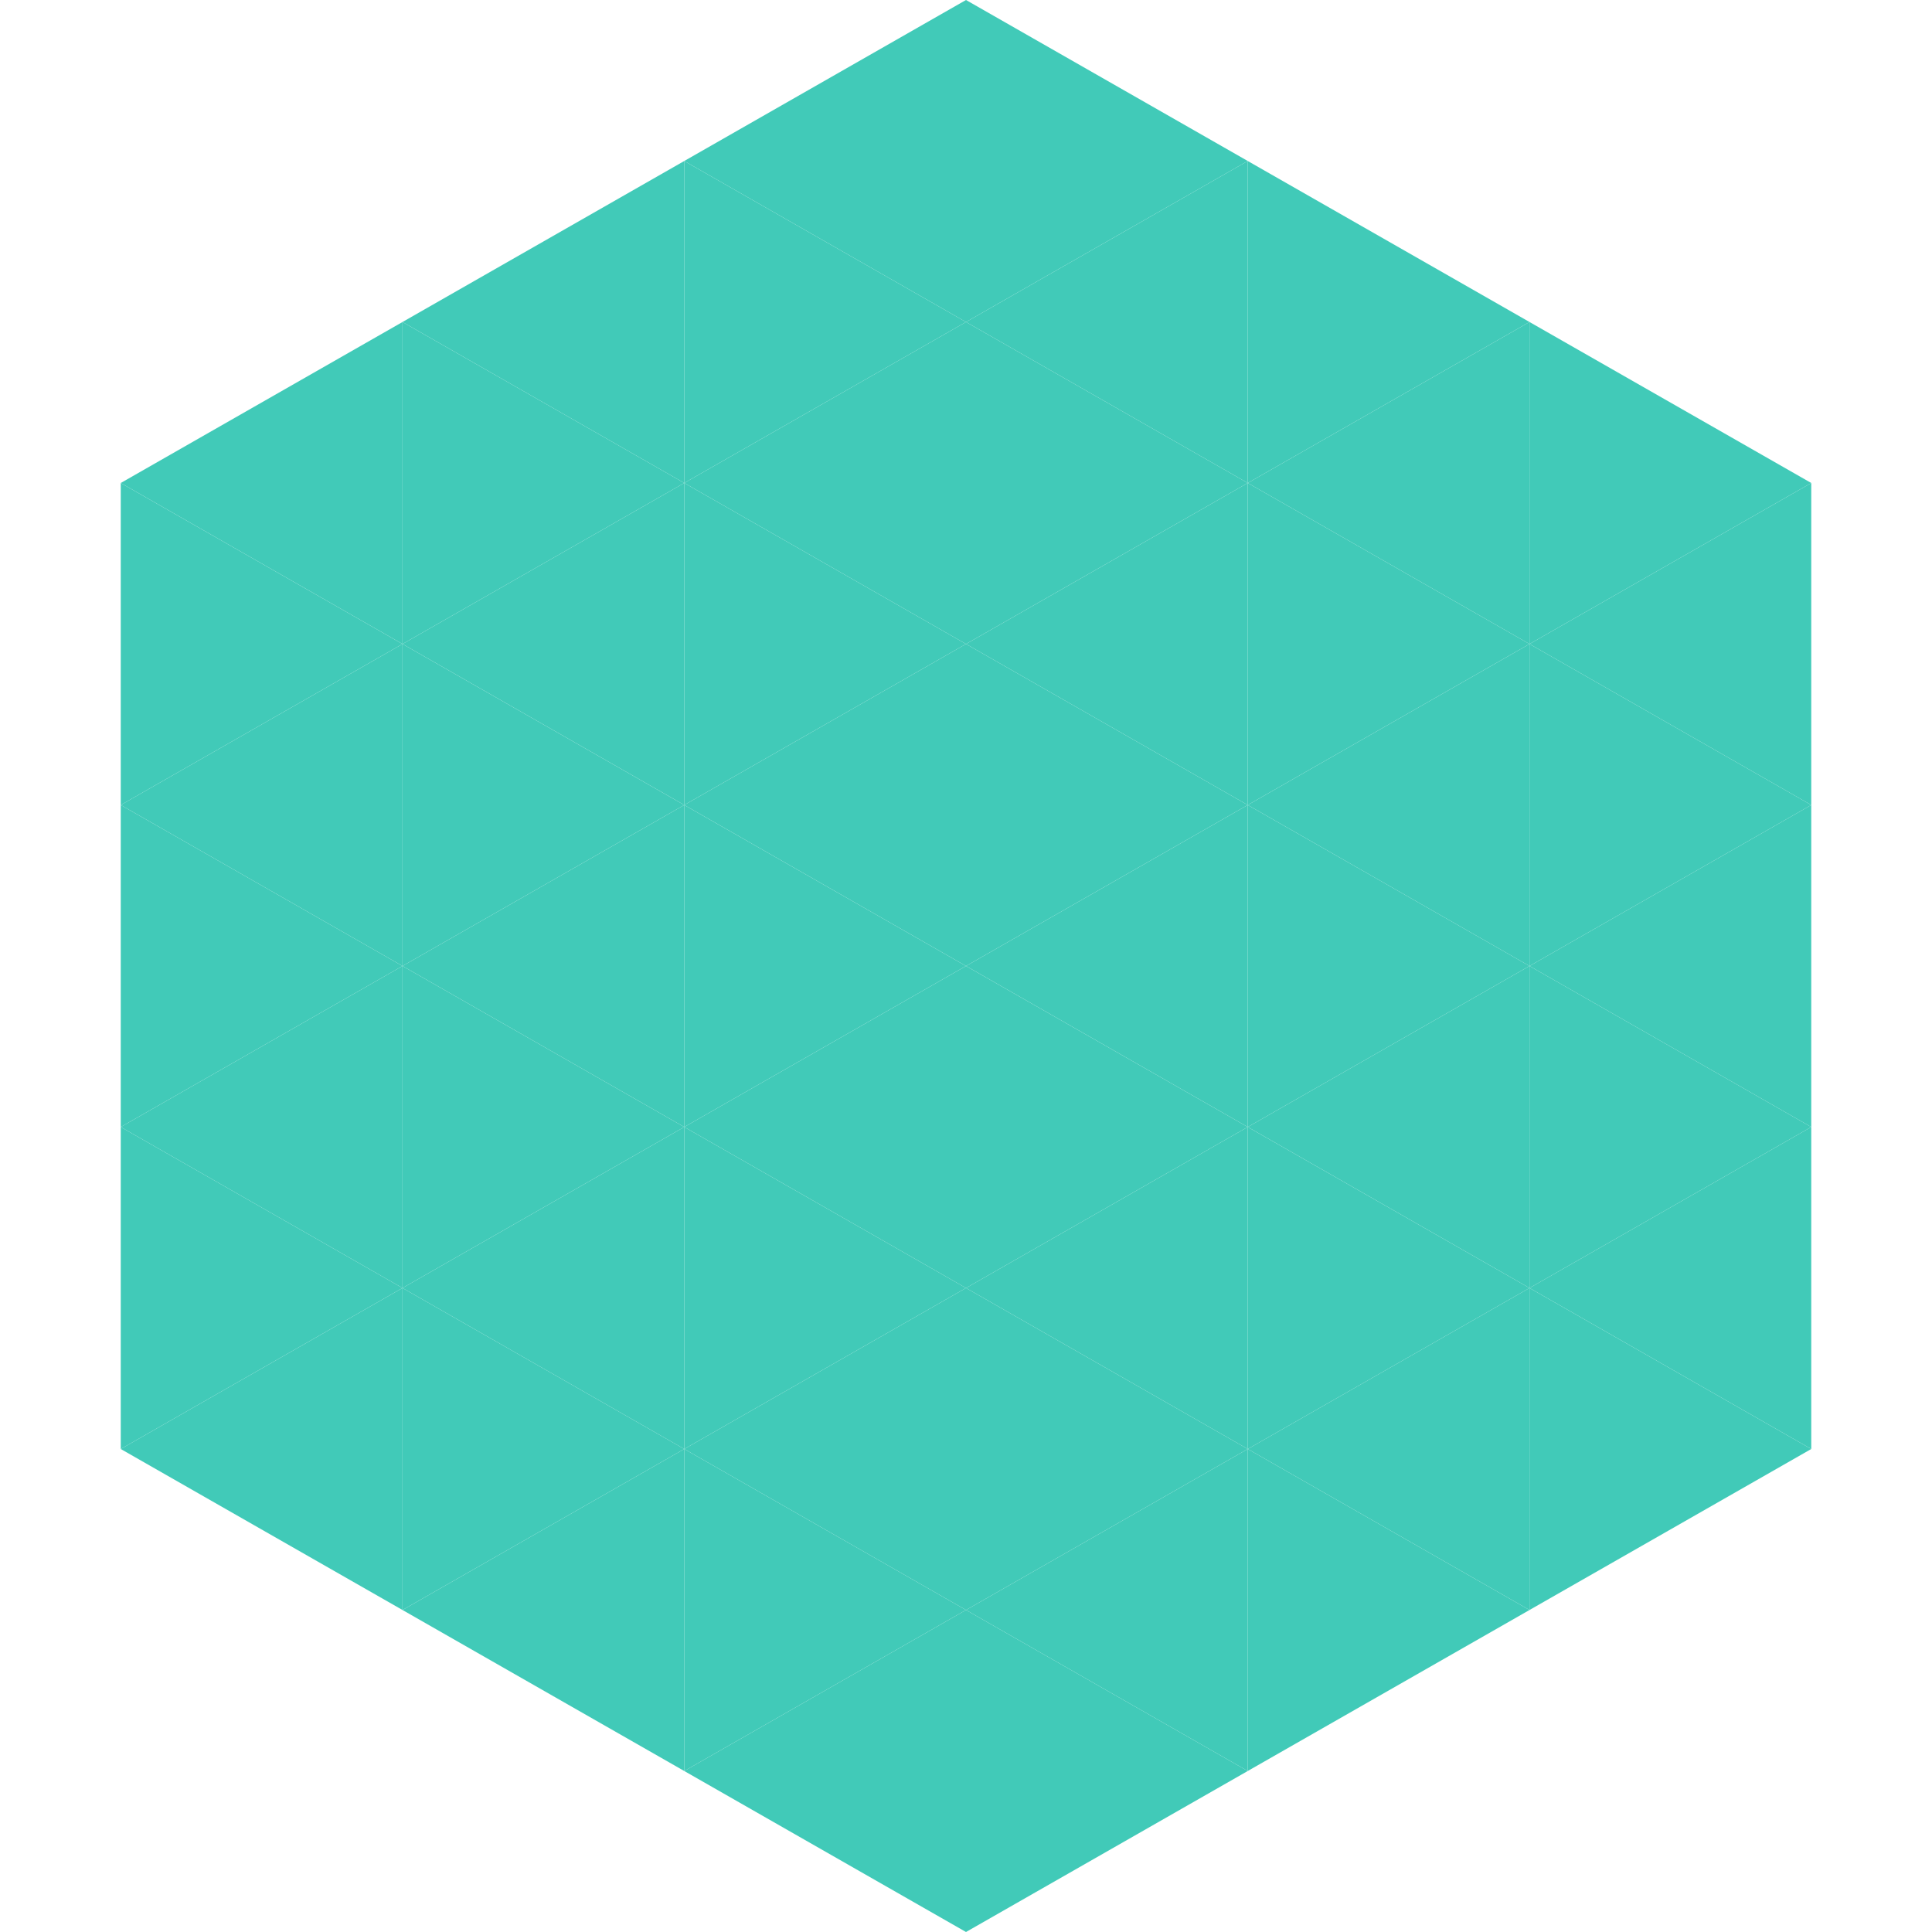
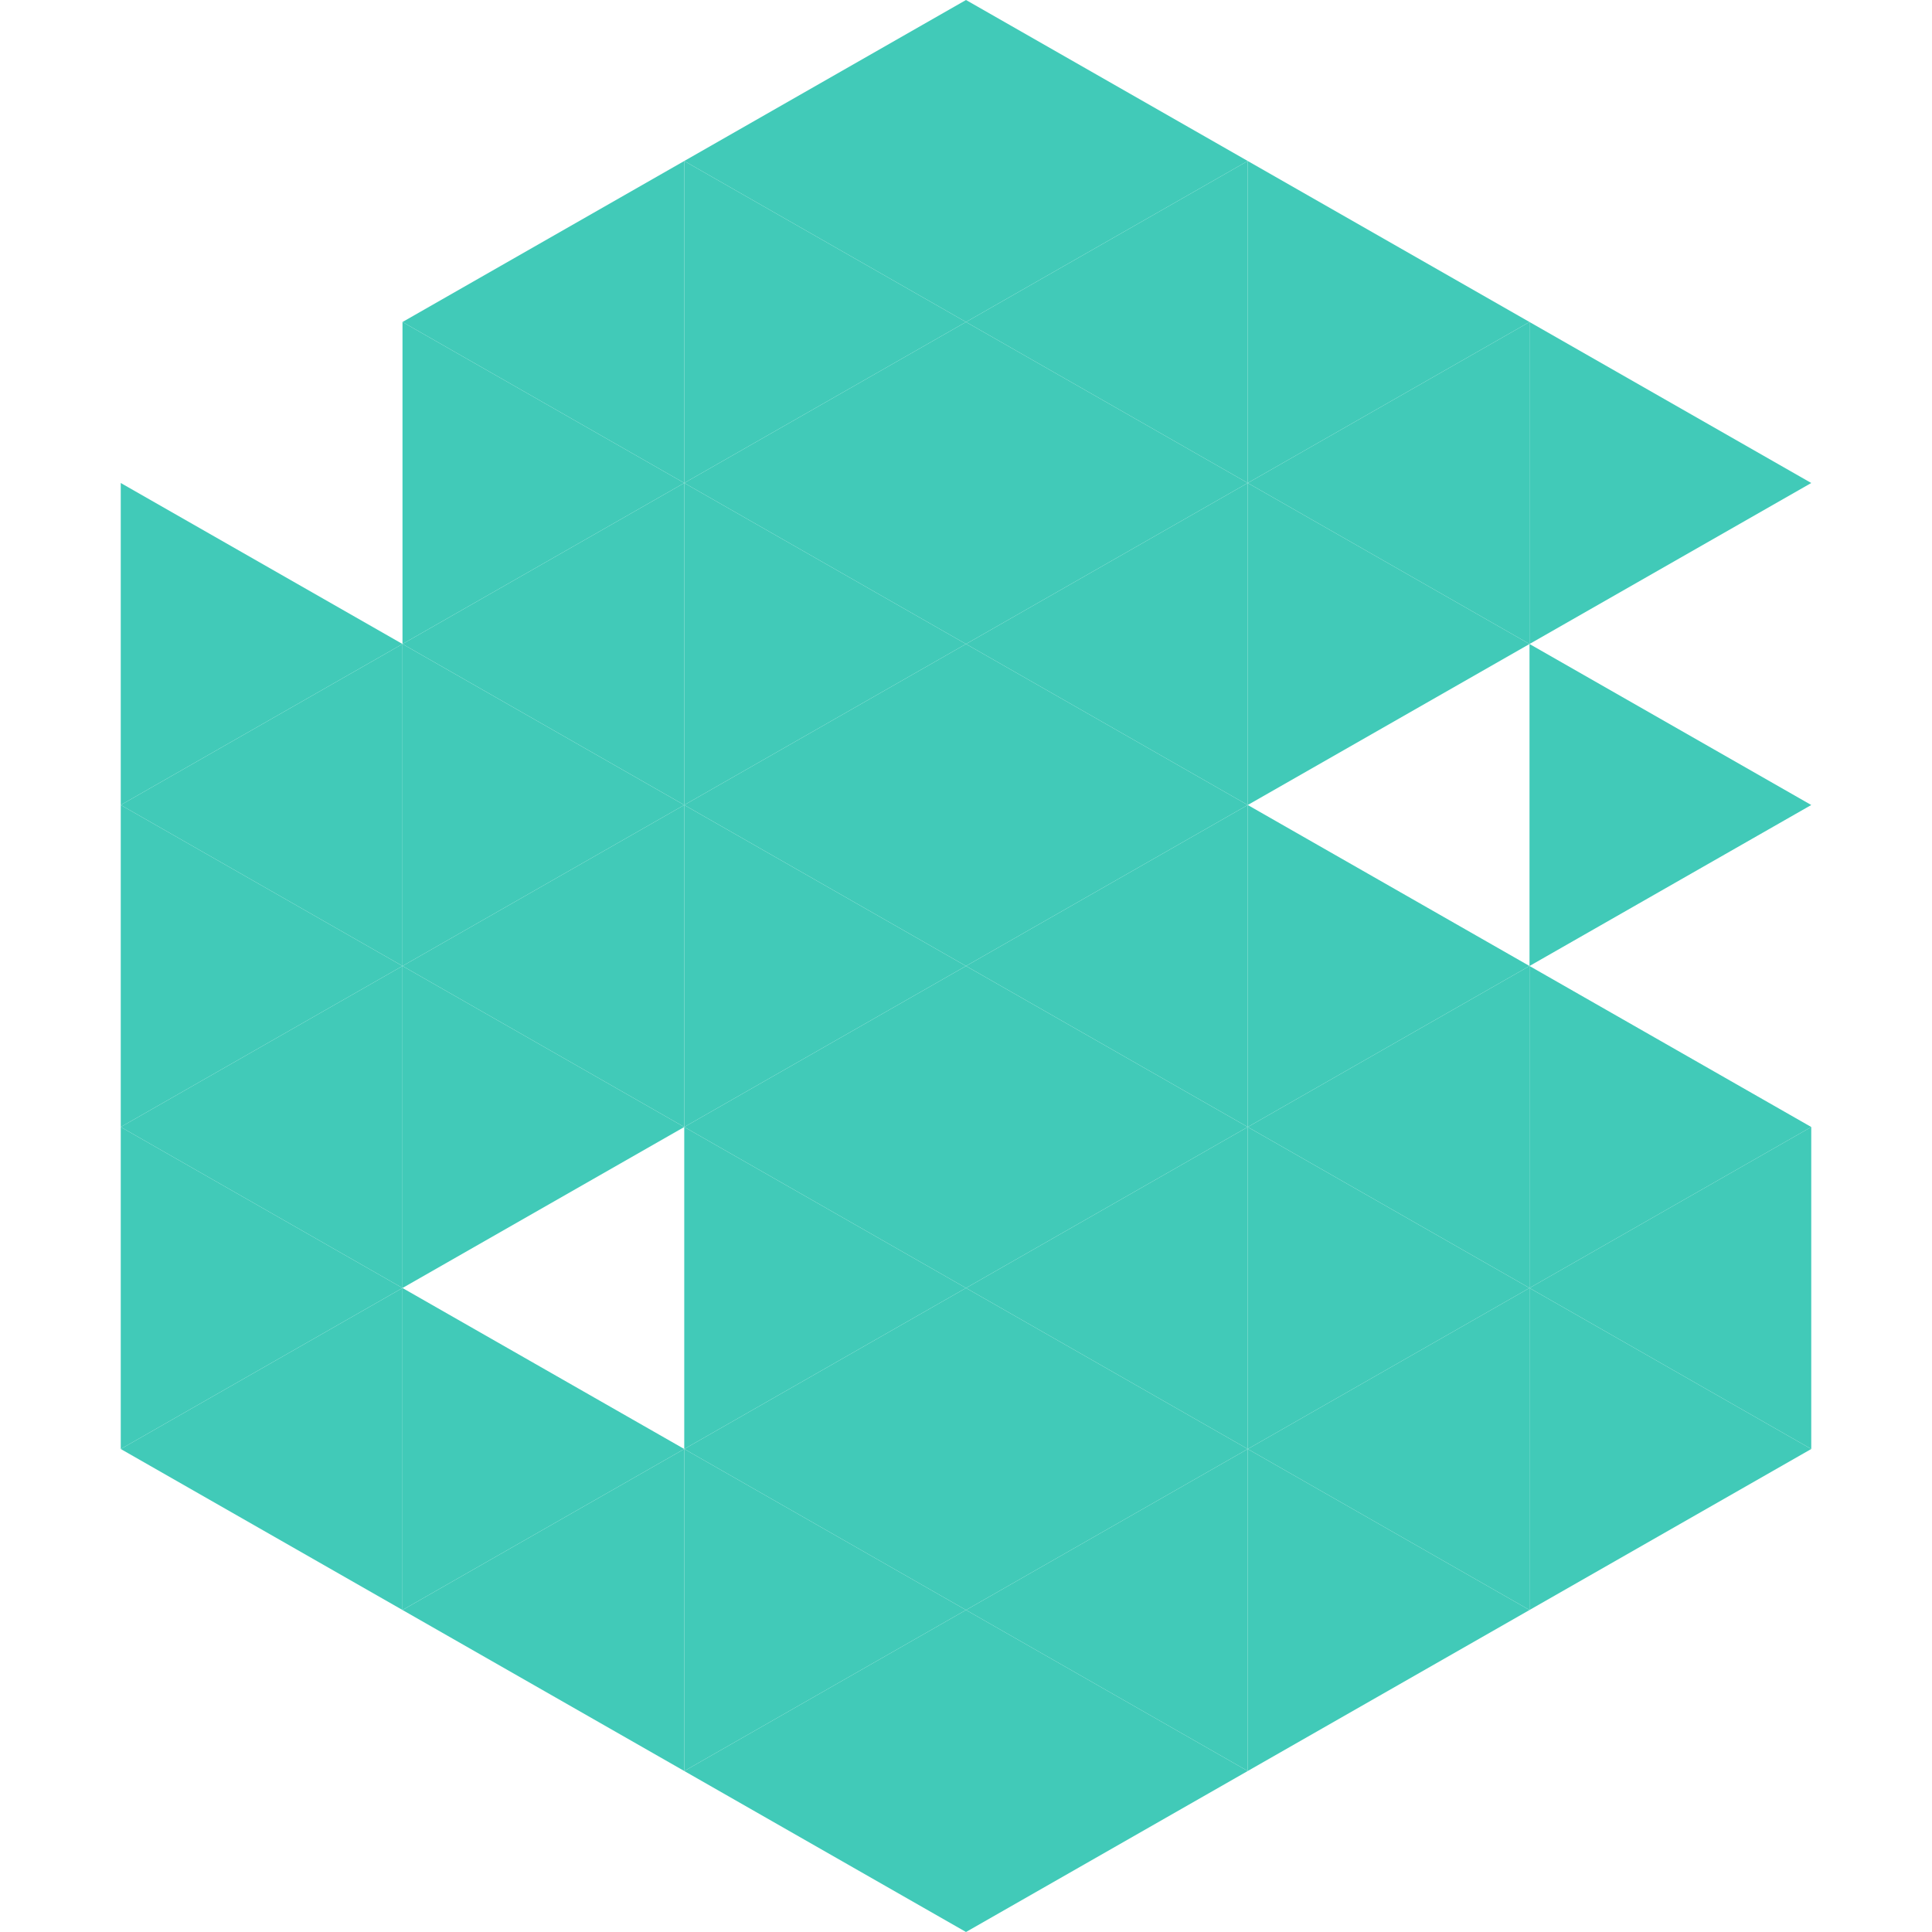
<svg xmlns="http://www.w3.org/2000/svg" width="240" height="240">
-   <polygon points="50,40 15,60 50,80" style="fill:rgb(65,202,184)" />
  <polygon points="190,40 225,60 190,80" style="fill:rgb(65,202,184)" />
  <polygon points="15,60 50,80 15,100" style="fill:rgb(65,202,184)" />
-   <polygon points="225,60 190,80 225,100" style="fill:rgb(65,202,184)" />
  <polygon points="50,80 15,100 50,120" style="fill:rgb(65,202,184)" />
  <polygon points="190,80 225,100 190,120" style="fill:rgb(65,202,184)" />
  <polygon points="15,100 50,120 15,140" style="fill:rgb(65,202,184)" />
-   <polygon points="225,100 190,120 225,140" style="fill:rgb(65,202,184)" />
  <polygon points="50,120 15,140 50,160" style="fill:rgb(65,202,184)" />
  <polygon points="190,120 225,140 190,160" style="fill:rgb(65,202,184)" />
  <polygon points="15,140 50,160 15,180" style="fill:rgb(65,202,184)" />
  <polygon points="225,140 190,160 225,180" style="fill:rgb(65,202,184)" />
  <polygon points="50,160 15,180 50,200" style="fill:rgb(65,202,184)" />
  <polygon points="190,160 225,180 190,200" style="fill:rgb(65,202,184)" />
  <polygon points="15,180 50,200 15,220" style="fill:rgb(255,255,255); fill-opacity:0" />
  <polygon points="225,180 190,200 225,220" style="fill:rgb(255,255,255); fill-opacity:0" />
  <polygon points="50,0 85,20 50,40" style="fill:rgb(255,255,255); fill-opacity:0" />
  <polygon points="190,0 155,20 190,40" style="fill:rgb(255,255,255); fill-opacity:0" />
  <polygon points="85,20 50,40 85,60" style="fill:rgb(65,202,184)" />
  <polygon points="155,20 190,40 155,60" style="fill:rgb(65,202,184)" />
  <polygon points="50,40 85,60 50,80" style="fill:rgb(65,202,184)" />
  <polygon points="190,40 155,60 190,80" style="fill:rgb(65,202,184)" />
  <polygon points="85,60 50,80 85,100" style="fill:rgb(65,202,184)" />
  <polygon points="155,60 190,80 155,100" style="fill:rgb(65,202,184)" />
  <polygon points="50,80 85,100 50,120" style="fill:rgb(65,202,184)" />
-   <polygon points="190,80 155,100 190,120" style="fill:rgb(65,202,184)" />
  <polygon points="85,100 50,120 85,140" style="fill:rgb(65,202,184)" />
  <polygon points="155,100 190,120 155,140" style="fill:rgb(65,202,184)" />
  <polygon points="50,120 85,140 50,160" style="fill:rgb(65,202,184)" />
  <polygon points="190,120 155,140 190,160" style="fill:rgb(65,202,184)" />
-   <polygon points="85,140 50,160 85,180" style="fill:rgb(65,202,184)" />
  <polygon points="155,140 190,160 155,180" style="fill:rgb(65,202,184)" />
  <polygon points="50,160 85,180 50,200" style="fill:rgb(65,202,184)" />
  <polygon points="190,160 155,180 190,200" style="fill:rgb(65,202,184)" />
  <polygon points="85,180 50,200 85,220" style="fill:rgb(65,202,184)" />
  <polygon points="155,180 190,200 155,220" style="fill:rgb(65,202,184)" />
  <polygon points="120,0 85,20 120,40" style="fill:rgb(65,202,184)" />
  <polygon points="120,0 155,20 120,40" style="fill:rgb(65,202,184)" />
  <polygon points="85,20 120,40 85,60" style="fill:rgb(65,202,184)" />
  <polygon points="155,20 120,40 155,60" style="fill:rgb(65,202,184)" />
  <polygon points="120,40 85,60 120,80" style="fill:rgb(65,202,184)" />
  <polygon points="120,40 155,60 120,80" style="fill:rgb(65,202,184)" />
  <polygon points="85,60 120,80 85,100" style="fill:rgb(65,202,184)" />
  <polygon points="155,60 120,80 155,100" style="fill:rgb(65,202,184)" />
  <polygon points="120,80 85,100 120,120" style="fill:rgb(65,202,184)" />
  <polygon points="120,80 155,100 120,120" style="fill:rgb(65,202,184)" />
  <polygon points="85,100 120,120 85,140" style="fill:rgb(65,202,184)" />
  <polygon points="155,100 120,120 155,140" style="fill:rgb(65,202,184)" />
  <polygon points="120,120 85,140 120,160" style="fill:rgb(65,202,184)" />
  <polygon points="120,120 155,140 120,160" style="fill:rgb(65,202,184)" />
  <polygon points="85,140 120,160 85,180" style="fill:rgb(65,202,184)" />
  <polygon points="155,140 120,160 155,180" style="fill:rgb(65,202,184)" />
  <polygon points="120,160 85,180 120,200" style="fill:rgb(65,202,184)" />
  <polygon points="120,160 155,180 120,200" style="fill:rgb(65,202,184)" />
  <polygon points="85,180 120,200 85,220" style="fill:rgb(65,202,184)" />
  <polygon points="155,180 120,200 155,220" style="fill:rgb(65,202,184)" />
  <polygon points="120,200 85,220 120,240" style="fill:rgb(65,202,184)" />
  <polygon points="120,200 155,220 120,240" style="fill:rgb(65,202,184)" />
  <polygon points="85,220 120,240 85,260" style="fill:rgb(255,255,255); fill-opacity:0" />
  <polygon points="155,220 120,240 155,260" style="fill:rgb(255,255,255); fill-opacity:0" />
</svg>